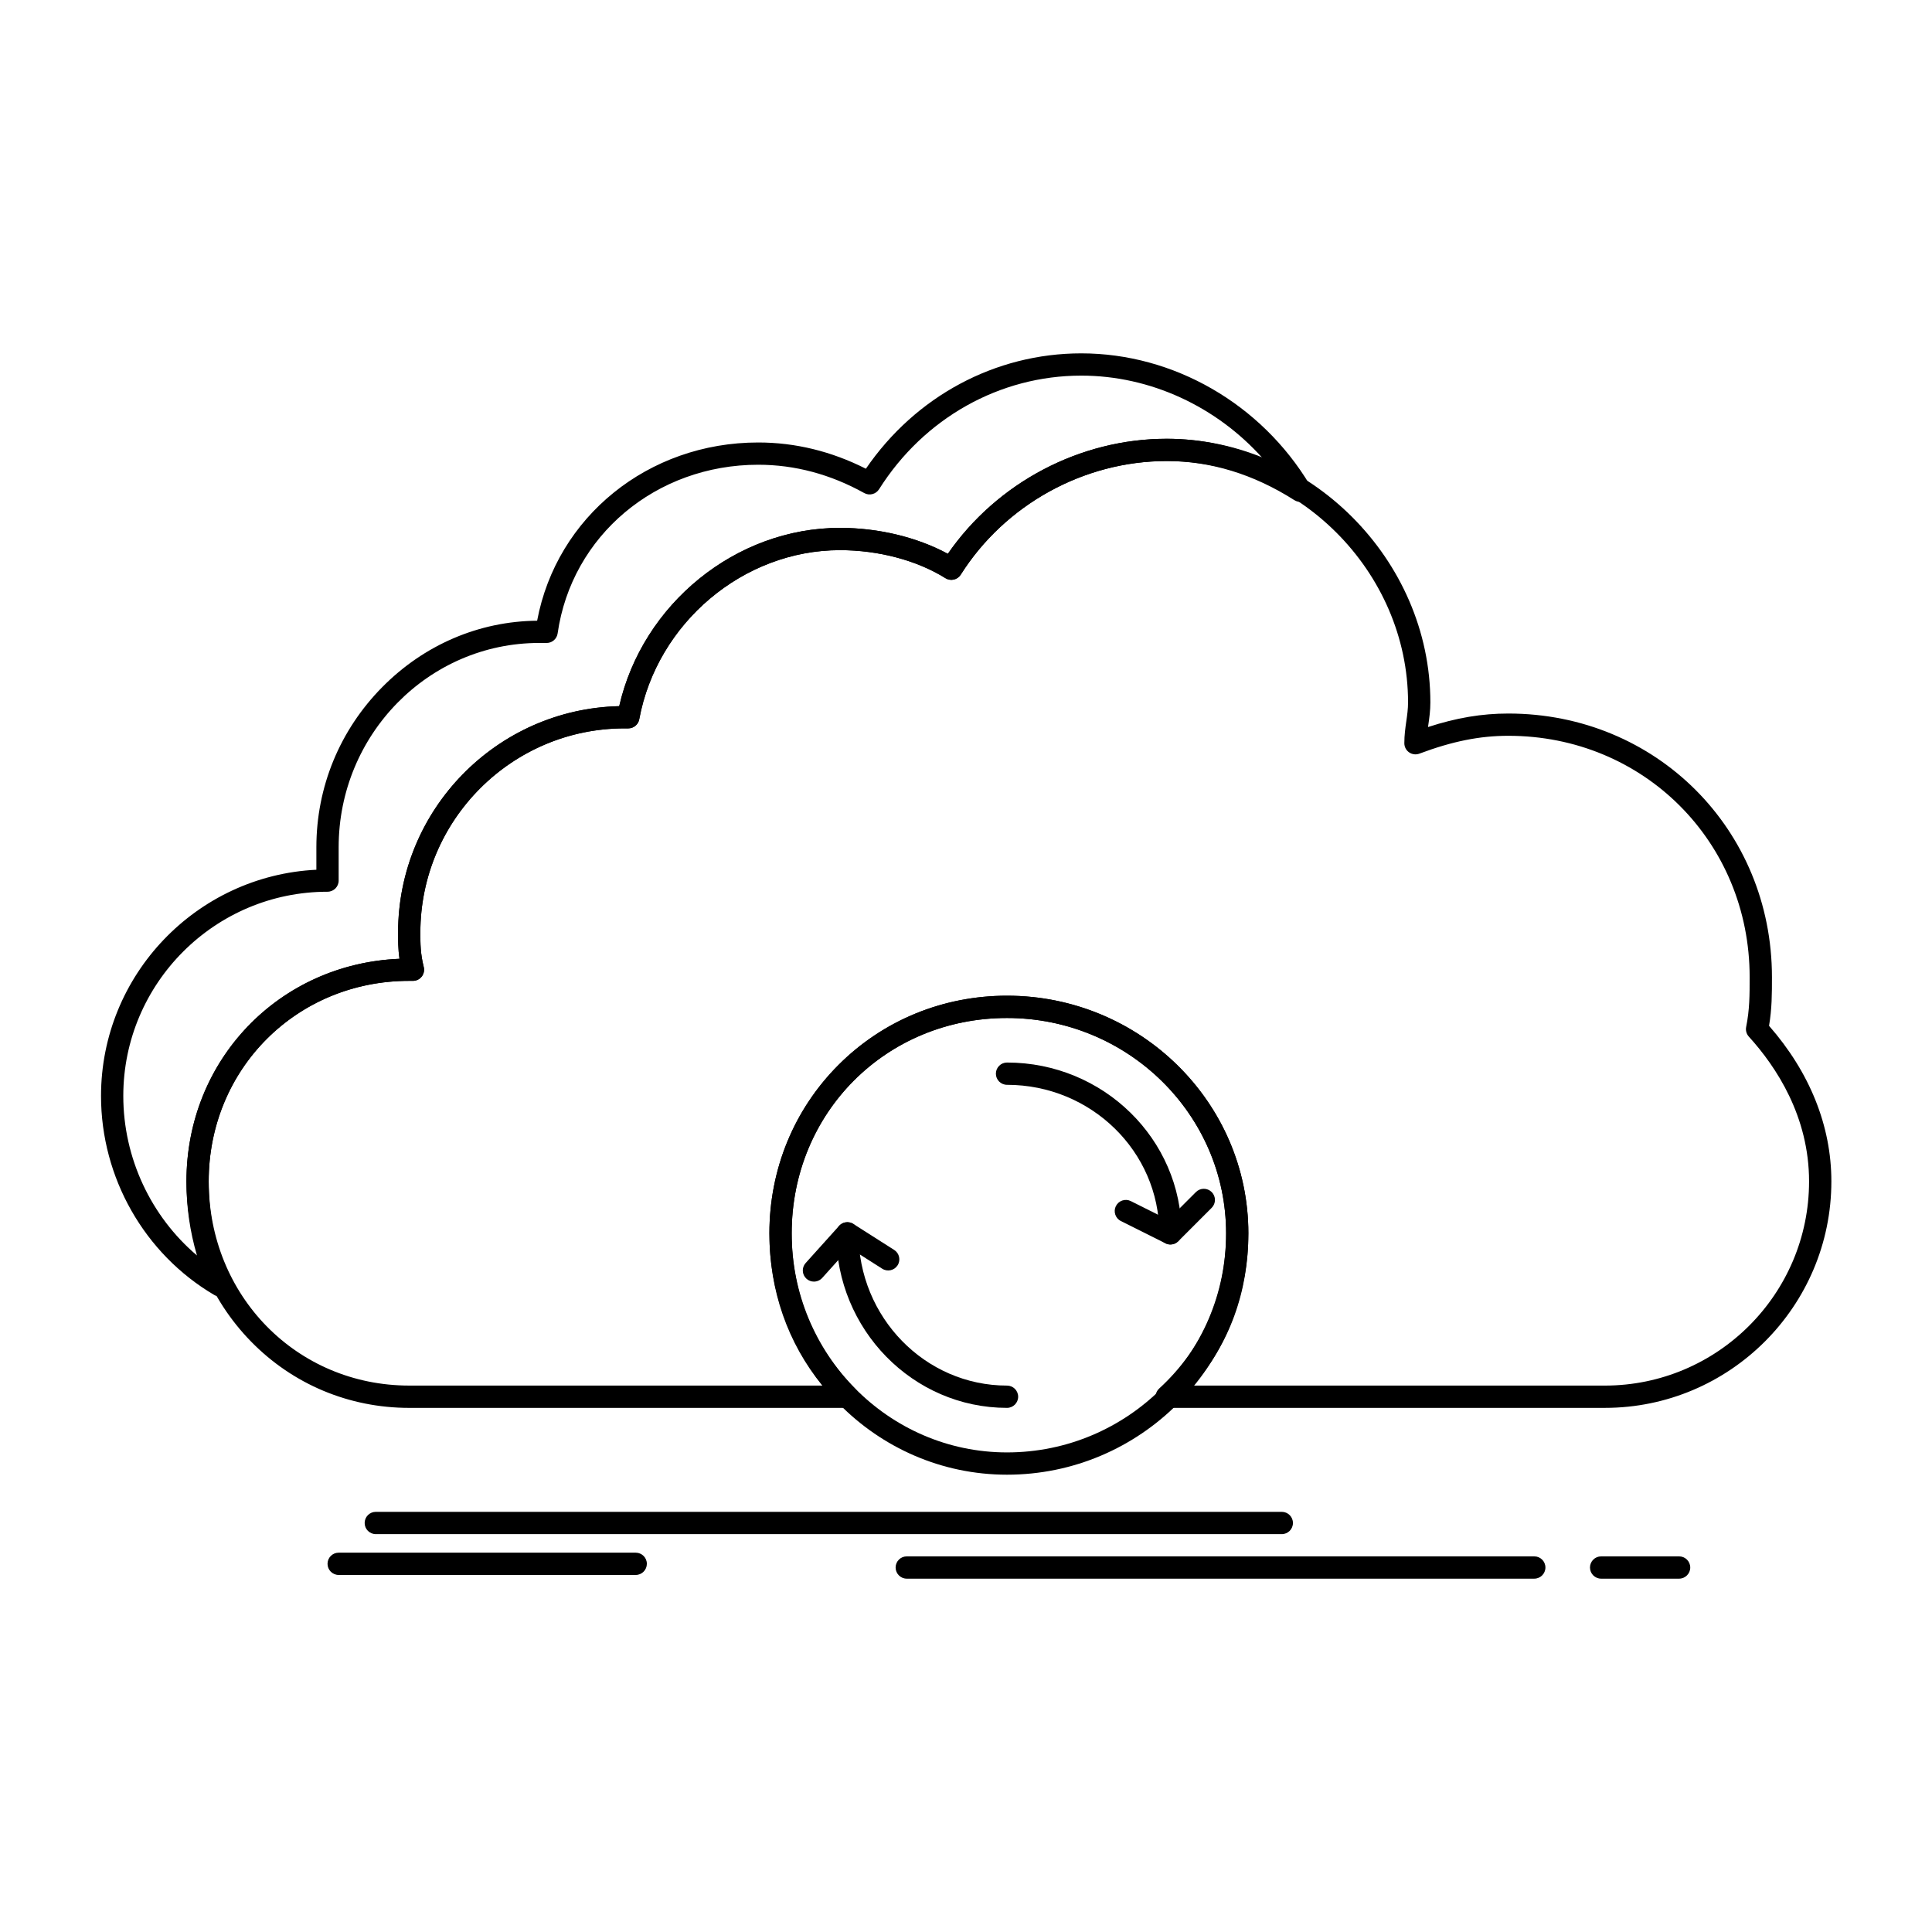
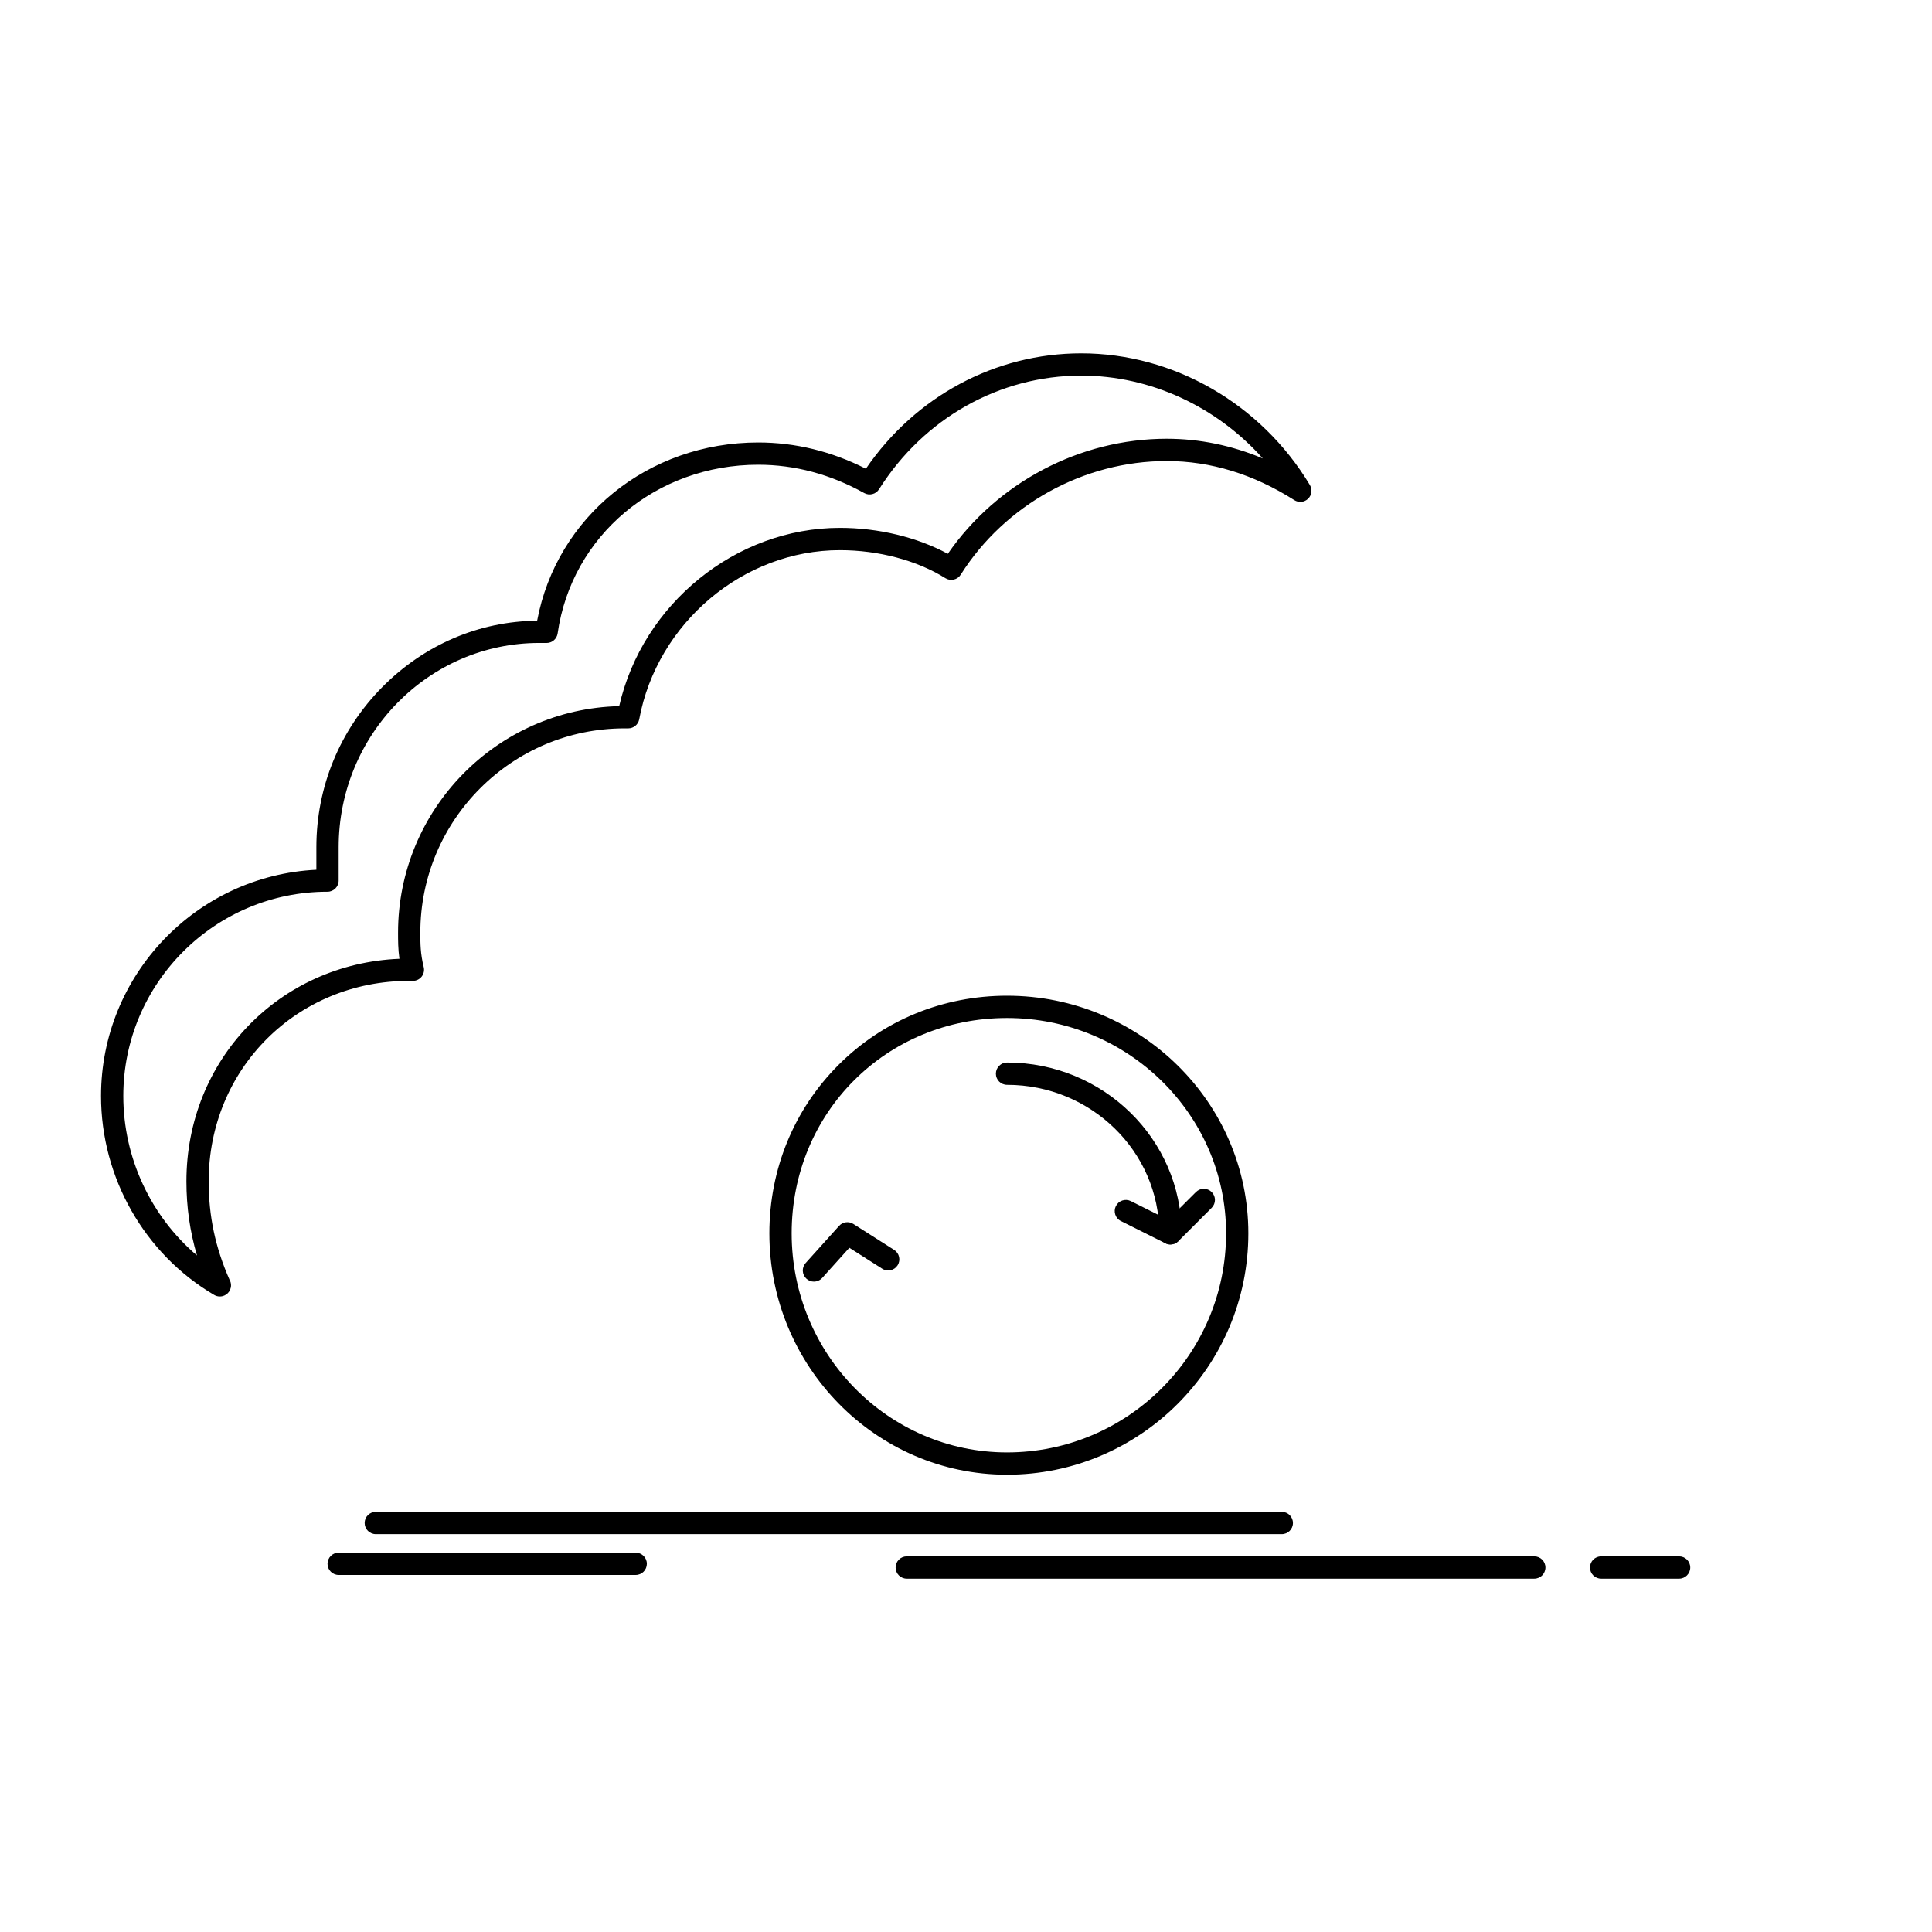
<svg xmlns="http://www.w3.org/2000/svg" fill="#000000" width="800px" height="800px" version="1.1" viewBox="144 144 512 512">
  <g>
-     <path d="m569.3 517.1h-116.11c-1.219 0-2.309-0.746-2.75-1.883-0.441-1.133-0.141-2.426 0.758-3.246 11.605-10.637 17.738-24.855 17.738-41.121 0-31.469-26.043-57.07-58.055-57.07-32.004 0-57.07 25.07-57.07 57.07 0 15.938 5.824 30.188 16.848 41.211 0.844 0.844 1.098 2.113 0.641 3.219s-1.531 1.824-2.727 1.824h-116.11c-15.969 0-30.875-6.258-41.965-17.617-11.012-11.281-17.078-26.34-17.078-42.406 0-32.238 24.59-57.676 56.453-58.988-0.363-2.59-0.363-4.793-0.363-6.941 0-32.621 26.156-59.25 58.602-60.008 6.191-27.102 30.914-47.25 58.496-47.25 10.219 0 20.469 2.484 28.594 6.875 13.043-18.875 35.008-30.488 58-30.488 37.871 0 69.863 31.992 69.863 69.863 0 2.176-0.266 4.035-0.523 5.828-0.035 0.234-0.066 0.469-0.102 0.703 7.574-2.465 14.285-3.582 21.285-3.582 39.176 0 69.863 30.688 69.863 69.863 0 4.441 0 8.332-0.77 12.891 10.809 12.34 16.516 26.566 16.516 41.23-0.004 33.098-26.93 60.023-60.027 60.023zm-109.12-5.906h109.12c29.844 0 54.121-24.277 54.121-54.121 0-17.195-8.68-30.348-15.961-38.359-0.629-0.691-0.895-1.645-0.711-2.562 0.926-4.633 0.926-8.414 0.926-13.199 0-35.867-28.094-63.961-63.961-63.961-7.57 0-14.836 1.461-23.562 4.731-0.906 0.34-1.922 0.215-2.719-0.336-0.797-0.551-1.27-1.457-1.27-2.426 0-2.176 0.266-4.035 0.523-5.828 0.238-1.664 0.461-3.238 0.461-4.996 0-34.672-29.289-63.961-63.961-63.961-21.934 0-42.844 11.539-54.574 30.113-0.867 1.375-2.684 1.789-4.059 0.926-7.547-4.719-17.738-7.422-27.957-7.422-25.59 0-48.453 19.27-53.184 44.816-0.258 1.398-1.48 2.414-2.902 2.414h-0.984c-29.844 0-54.121 24.277-54.121 54.121 0 2.852 0 5.539 0.895 9.125 0.219 0.883 0.023 1.816-0.539 2.531-0.559 0.715-1.418 1.133-2.328 1.133h-0.984c-29.797 0-53.137 23.34-53.137 53.137 0 30.348 23.34 54.121 53.137 54.121h109.48c-9.203-11.324-14.027-25.145-14.027-40.344 0-16.969 6.512-32.824 18.328-44.645 11.82-11.82 27.676-18.332 44.645-18.332 35.27 0 63.961 28.25 63.961 62.977 0.004 15.477-5.039 29.285-14.652 40.348z" />
    <path d="m202.26 487.58c-0.512 0-1.031-0.133-1.496-0.406-18.5-10.883-29.992-31.09-29.992-52.73 0-32.109 25.34-58.406 57.07-59.953v-5.977c0-15.961 6.199-31.027 17.457-42.418 11.09-11.223 25.648-17.461 41.047-17.602 5.172-27.52 29.406-47.234 58.59-47.234 9.82 0 19.406 2.34 28.531 6.957 13.141-19.195 34.281-30.574 57.078-30.574 24.461 0 47.676 13.367 60.586 34.891 0.703 1.176 0.508 2.68-0.473 3.633-0.98 0.957-2.488 1.113-3.644 0.375-10.805-6.875-22.191-10.363-33.84-10.363-21.934 0-42.844 11.539-54.574 30.113-0.867 1.375-2.684 1.789-4.059 0.926-7.547-4.719-17.738-7.422-27.957-7.422-25.59 0-48.453 19.27-53.184 44.816-0.258 1.398-1.48 2.414-2.902 2.414h-0.984c-29.844 0-54.121 24.277-54.121 54.121 0 2.852 0 5.539 0.895 9.125 0.219 0.883 0.023 1.816-0.539 2.531-0.559 0.715-1.418 1.133-2.328 1.133h-0.984c-29.797 0-53.137 23.34-53.137 53.137 0 9.203 1.754 17.496 5.523 26.062 0.254 0.438 0.402 0.945 0.402 1.488 0 1.629-1.32 2.953-2.953 2.953 0.004 0.004-0.004 0.004-0.012 0.004zm84.625-173.19c-29.301 0-53.137 24.277-53.137 54.121v8.855c0 1.629-1.32 2.953-2.953 2.953-29.844 0-54.121 24.277-54.121 54.121 0 16.41 7.305 31.902 19.523 42.27-1.875-6.375-2.797-12.863-2.797-19.637 0-32.238 24.59-57.676 56.453-58.988-0.363-2.59-0.363-4.793-0.363-6.941 0-32.621 26.156-59.25 58.602-60.008 6.191-27.102 30.914-47.25 58.496-47.25 10.219 0 20.469 2.484 28.594 6.875 13.043-18.875 35.008-30.488 58-30.488 8.684 0 17.215 1.75 25.48 5.219-12.273-13.762-29.82-21.949-48.113-21.949-21.648 0-41.684 11.258-53.59 30.113-0.836 1.324-2.559 1.766-3.93 1.004-8.957-4.977-18.41-7.5-28.086-7.5-27.105 0-49.465 18.797-53.164 44.699-0.207 1.453-1.453 2.535-2.922 2.535z" />
    <path d="m483.69 550.56h-240.1c-1.629 0-2.953-1.32-2.953-2.953 0-1.629 1.32-2.953 2.953-2.953h240.1c1.629 0 2.953 1.32 2.953 2.953 0 1.629-1.32 2.953-2.953 2.953z" />
    <path d="m550.6 562.36h-166.3c-1.629 0-2.953-1.32-2.953-2.953 0-1.629 1.32-2.953 2.953-2.953h166.3c1.629 0 2.953 1.32 2.953 2.953-0.004 1.633-1.324 2.953-2.953 2.953z" />
    <path d="m588.98 562.36h-20.664c-1.629 0-2.953-1.32-2.953-2.953 0-1.629 1.32-2.953 2.953-2.953h20.664c1.629 0 2.953 1.32 2.953 2.953 0 1.633-1.324 2.953-2.953 2.953z" />
    <path d="m312.47 561.38h-78.719c-1.629 0-2.953-1.32-2.953-2.953 0-1.629 1.32-2.953 2.953-2.953h78.719c1.629 0 2.953 1.32 2.953 2.953-0.004 1.629-1.324 2.953-2.953 2.953z" />
    <path d="m410.87 534.81c-34.727 0-62.977-28.691-62.977-63.961 0-16.969 6.512-32.824 18.328-44.645 11.82-11.82 27.676-18.332 44.645-18.332 35.27 0 63.961 28.25 63.961 62.977 0.004 35.27-28.688 63.961-63.957 63.961zm0-121.03c-32.004 0-57.07 25.07-57.07 57.07 0 32.012 25.602 58.055 57.07 58.055 32.012 0 58.055-26.043 58.055-58.055 0.004-31.469-26.043-57.07-58.055-57.07z" />
-     <path d="m410.87 517.1c-24.957 0-45.266-20.746-45.266-46.25 0-1.629 1.32-2.953 2.953-2.953 1.629 0 2.953 1.32 2.953 2.953 0 22.246 17.656 40.344 39.359 40.344 1.629 0 2.953 1.32 2.953 2.953 0 1.629-1.32 2.953-2.953 2.953z" />
    <path d="m454.17 473.8c-1.629 0-2.953-1.32-2.953-2.953 0-21.703-18.098-39.359-40.344-39.359-1.629 0-2.953-1.32-2.953-2.953 0-1.629 1.32-2.953 2.953-2.953 25.5 0 46.25 20.305 46.25 45.266 0 1.633-1.324 2.953-2.953 2.953z" />
    <path d="m454.17 473.8c-0.449 0-0.898-0.102-1.32-0.312l-11.809-5.902c-1.457-0.73-2.047-2.504-1.32-3.961 0.73-1.457 2.504-2.047 3.961-1.32l9.902 4.953 7.352-7.352c1.152-1.152 3.019-1.152 4.176 0 1.152 1.152 1.152 3.023 0 4.176l-8.855 8.855c-0.566 0.566-1.32 0.863-2.086 0.863z" />
    <path d="m359.7 483.64c-0.703 0-1.41-0.25-1.973-0.758-1.211-1.09-1.312-2.957-0.219-4.168l8.855-9.84c0.965-1.074 2.562-1.289 3.781-0.516l10.824 6.887c1.375 0.875 1.781 2.699 0.906 4.074s-2.699 1.781-4.074 0.906l-8.715-5.547-7.184 7.981c-0.59 0.652-1.395 0.98-2.203 0.98z" />
  </g>
</svg>